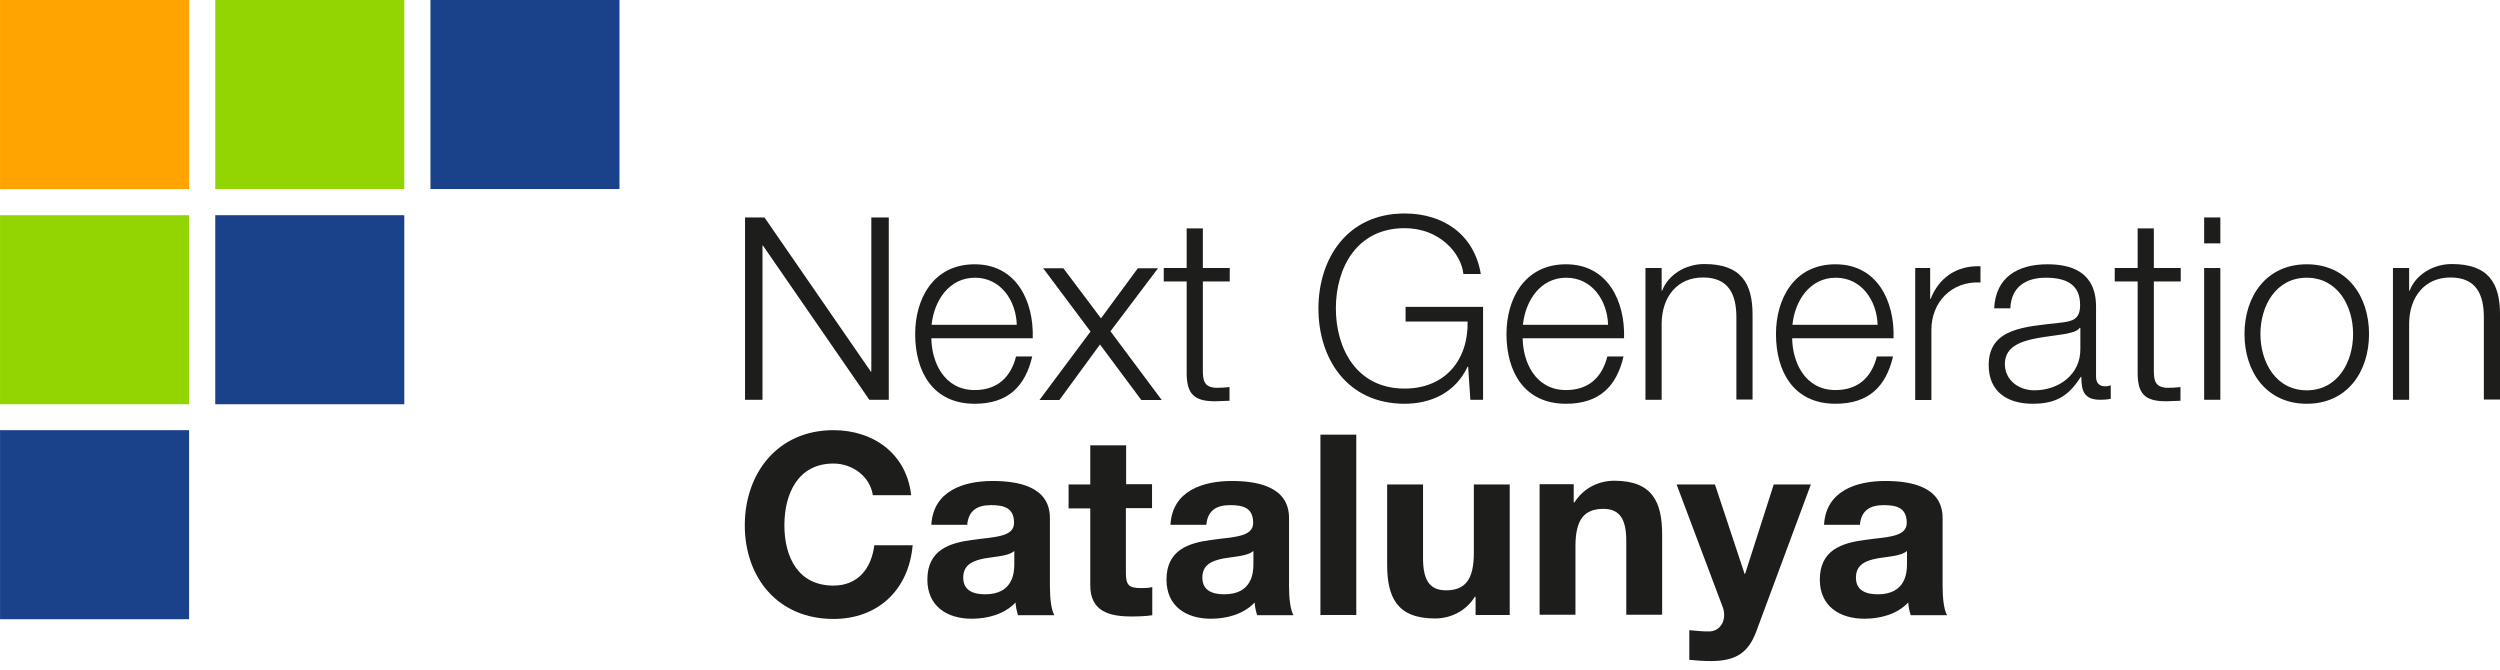
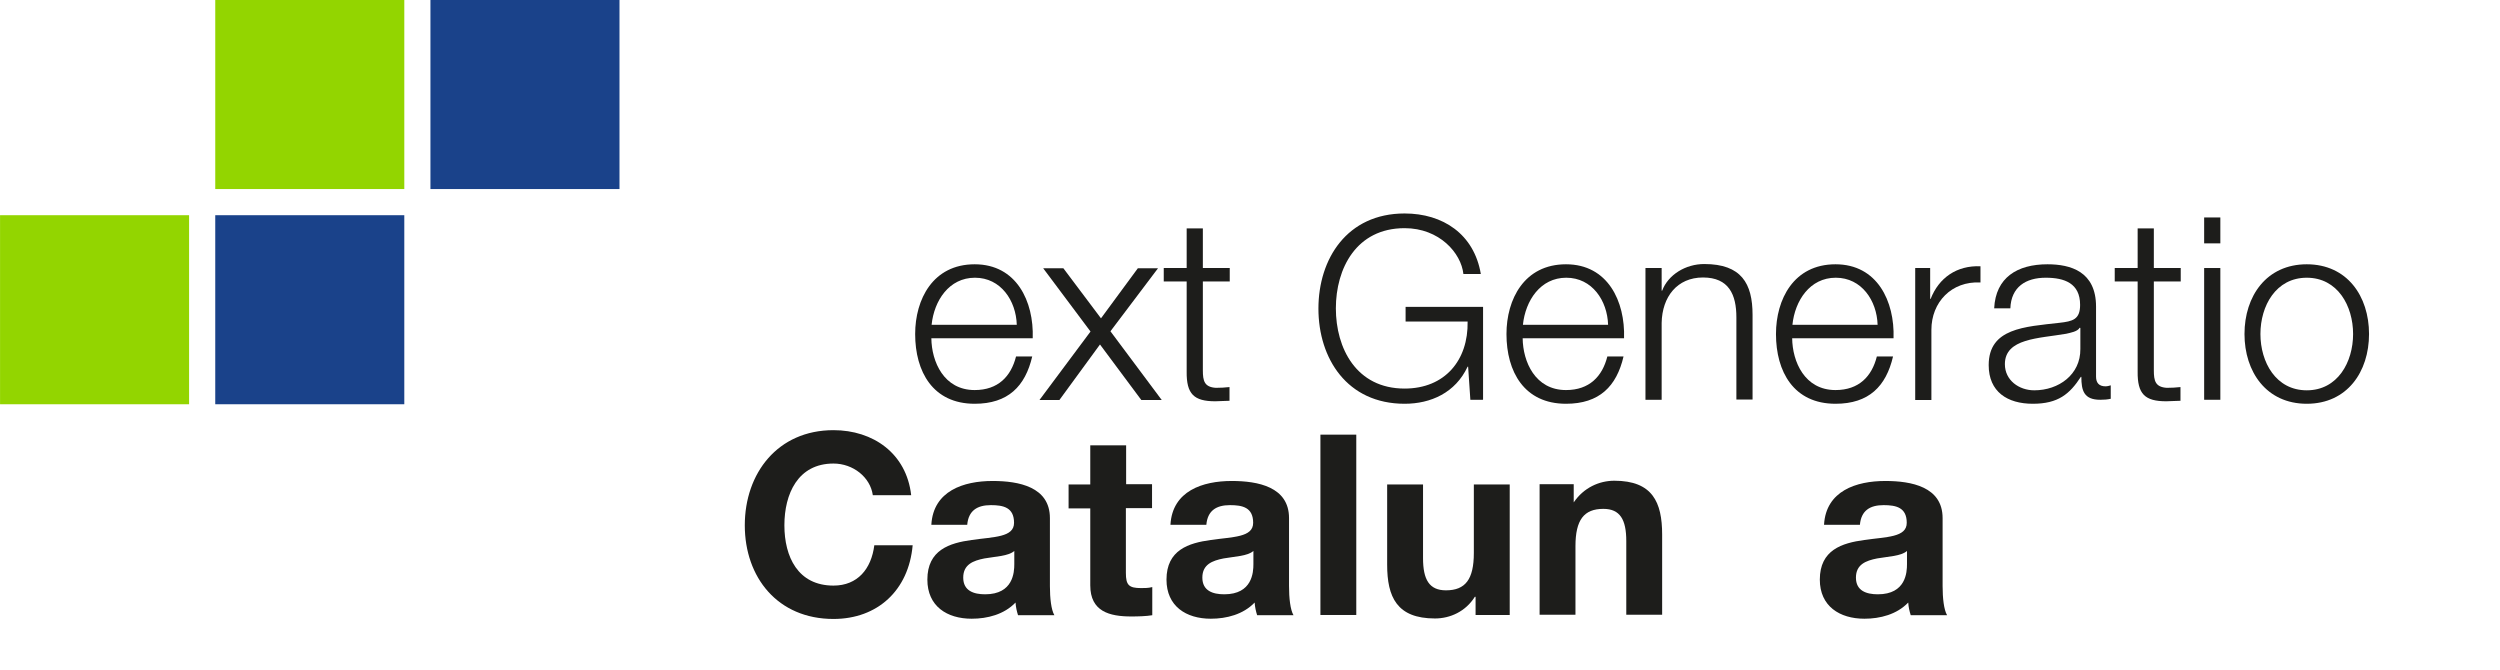
<svg xmlns="http://www.w3.org/2000/svg" width="168px" height="45px" viewBox="0 0 168 45" version="1.1">
  <title>next generation@1x</title>
  <g id="#AREA-privada" stroke="none" stroke-width="1" fill="none" fill-rule="evenodd">
    <g id="Estructura-i-navegació/1200/Area-privada-ciutadana/Peu_Finançat" transform="translate(-333, -34)" fill-rule="nonzero">
      <g id="next-generation" transform="translate(333.003, 34)">
        <g id="Group">
-           <rect id="Rectangle" fill="#FFA400" x="0" y="0" width="12.704" height="12.704" />
          <rect id="Rectangle" fill="#93D500" x="14.462" y="0" width="12.704" height="12.704" />
          <rect id="Rectangle" fill="#1A428A" x="28.923" y="0" width="12.704" height="12.704" />
          <rect id="Rectangle" fill="#93D500" x="0" y="14.462" width="12.704" height="12.704" />
          <rect id="Rectangle" fill="#1A428A" x="14.462" y="14.462" width="12.704" height="12.704" />
-           <rect id="Rectangle" fill="#1A428A" x="0" y="28.907" width="12.704" height="12.704" />
        </g>
        <g id="Group" transform="translate(50.047, 14.345)" fill="#1D1D1B">
          <g transform="translate(0.017, 0)">
-             <polygon id="Path" points="1.78396702e-14 0.268 1.306 0.268 8.453 10.629 8.486 10.629 8.486 0.268 9.658 0.268 9.658 12.52 8.352 12.52 1.205 2.159 1.172 2.159 1.172 12.52 2.97327836e-14 12.52 2.97327836e-14 0.268" />
            <path d="M12.52,8.386 C12.537,9.959 13.357,11.867 15.432,11.867 C17.006,11.867 17.876,10.947 18.211,9.608 L19.299,9.608 C18.83,11.616 17.675,12.788 15.432,12.788 C12.621,12.788 11.432,10.629 11.432,8.101 C11.432,5.775 12.621,3.415 15.432,3.415 C18.244,3.415 19.416,5.909 19.332,8.386 L12.52,8.386 L12.52,8.386 Z M18.261,7.482 C18.211,5.858 17.19,4.318 15.449,4.318 C13.708,4.318 12.704,5.858 12.537,7.482 L18.278,7.482 L18.261,7.482 Z" id="Shape" />
            <polygon id="Path" points="23.216 7.934 20.035 3.682 21.391 3.682 23.919 7.047 26.396 3.682 27.752 3.682 24.555 7.917 28.003 12.537 26.63 12.537 23.852 8.804 21.123 12.537 19.784 12.537 23.216 7.934" />
            <path d="M30.765,3.666 L32.572,3.666 L32.572,4.569 L30.765,4.569 L30.765,10.545 C30.765,11.248 30.865,11.666 31.635,11.717 C31.936,11.717 32.254,11.7 32.556,11.666 L32.556,12.587 C32.238,12.587 31.919,12.621 31.601,12.621 C30.162,12.621 29.66,12.135 29.677,10.629 L29.677,4.569 L28.137,4.569 L28.137,3.666 L29.677,3.666 L29.677,1.004 L30.765,1.004 L30.765,3.666 L30.765,3.666 Z" id="Path" />
            <path d="M49.578,12.52 L48.741,12.52 L48.591,10.294 L48.557,10.294 C47.737,12.051 46.08,12.788 44.322,12.788 C40.456,12.788 38.531,9.742 38.531,6.394 C38.531,3.046 40.456,0 44.322,0 C46.9,0 48.992,1.389 49.444,4.067 L48.273,4.067 C48.122,2.661 46.666,0.988 44.322,0.988 C41.075,0.988 39.703,3.699 39.703,6.377 C39.703,9.055 41.075,11.767 44.322,11.767 C47.034,11.767 48.607,9.859 48.557,7.264 L44.389,7.264 L44.389,6.277 L49.595,6.277 L49.595,12.503 L49.578,12.52 Z" id="Path" />
            <path d="M52.256,8.386 C52.273,9.959 53.093,11.867 55.169,11.867 C56.742,11.867 57.612,10.947 57.947,9.608 L59.035,9.608 C58.567,11.616 57.412,12.788 55.169,12.788 C52.357,12.788 51.168,10.629 51.168,8.101 C51.168,5.775 52.357,3.415 55.169,3.415 C57.981,3.415 59.152,5.909 59.069,8.386 L52.256,8.386 Z M57.997,7.482 C57.947,5.858 56.926,4.318 55.185,4.318 C53.445,4.318 52.44,5.858 52.273,7.482 L58.014,7.482 L57.997,7.482 Z" id="Shape" />
            <path d="M60.508,3.666 L61.596,3.666 L61.596,5.189 L61.63,5.189 C62.031,4.118 63.203,3.398 64.458,3.398 C66.952,3.398 67.705,4.703 67.705,6.812 L67.705,12.503 L66.618,12.503 L66.618,6.98 C66.618,5.457 66.115,4.302 64.375,4.302 C62.634,4.302 61.63,5.607 61.596,7.348 L61.596,12.52 L60.508,12.52 L60.508,3.666 L60.508,3.666 Z" id="Path" />
            <path d="M70.367,8.386 C70.384,9.959 71.204,11.867 73.279,11.867 C74.853,11.867 75.723,10.947 76.058,9.608 L77.146,9.608 C76.677,11.616 75.522,12.788 73.279,12.788 C70.467,12.788 69.279,10.629 69.279,8.101 C69.279,5.775 70.467,3.415 73.279,3.415 C76.091,3.415 77.263,5.909 77.179,8.386 L70.367,8.386 L70.367,8.386 Z M76.108,7.482 C76.058,5.858 75.037,4.318 73.296,4.318 C71.555,4.318 70.551,5.858 70.384,7.482 L76.125,7.482 L76.108,7.482 Z" id="Shape" />
            <path d="M78.635,3.666 L79.64,3.666 L79.64,5.741 L79.673,5.741 C80.226,4.318 81.431,3.482 83.021,3.548 L83.021,4.636 C81.062,4.536 79.723,5.975 79.723,7.817 L79.723,12.537 L78.635,12.537 L78.635,3.682 L78.635,3.666 Z" id="Path" />
            <path d="M83.941,6.377 C84.042,4.302 85.498,3.415 87.523,3.415 C89.08,3.415 90.787,3.9 90.787,6.26 L90.787,10.963 C90.787,11.382 90.988,11.616 91.423,11.616 C91.541,11.616 91.674,11.583 91.775,11.549 L91.775,12.453 C91.541,12.503 91.356,12.52 91.072,12.52 C89.967,12.52 89.8,11.901 89.8,10.98 L89.766,10.98 C89.013,12.135 88.243,12.788 86.536,12.788 C84.829,12.788 83.573,11.984 83.573,10.193 C83.573,7.7 86,7.616 88.327,7.348 C89.214,7.248 89.716,7.13 89.716,6.143 C89.716,4.687 88.662,4.318 87.406,4.318 C86.067,4.318 85.08,4.938 85.029,6.377 L83.941,6.377 L83.941,6.377 Z M89.716,7.683 L89.683,7.683 C89.549,7.934 89.063,8.018 88.779,8.084 C86.938,8.403 84.661,8.386 84.661,10.127 C84.661,11.215 85.615,11.884 86.636,11.884 C88.277,11.884 89.75,10.83 89.733,9.106 L89.733,7.7 L89.716,7.683 Z" id="Shape" />
            <path d="M94.671,3.666 L96.478,3.666 L96.478,4.569 L94.671,4.569 L94.671,10.545 C94.671,11.248 94.771,11.666 95.541,11.717 C95.842,11.717 96.16,11.7 96.461,11.666 L96.461,12.587 C96.143,12.587 95.825,12.621 95.507,12.621 C94.068,12.621 93.566,12.135 93.583,10.629 L93.583,4.569 L92.043,4.569 L92.043,3.666 L93.583,3.666 L93.583,1.004 L94.671,1.004 L94.671,3.666 L94.671,3.666 Z" id="Path" />
            <path d="M98.052,0.268 L99.14,0.268 L99.14,2.009 L98.052,2.009 L98.052,0.268 Z M98.052,3.666 L99.14,3.666 L99.14,12.52 L98.052,12.52 L98.052,3.666 L98.052,3.666 Z" id="Shape" />
            <path d="M109.132,8.101 C109.132,10.645 107.659,12.788 104.948,12.788 C102.236,12.788 100.763,10.645 100.763,8.101 C100.763,5.557 102.236,3.415 104.948,3.415 C107.659,3.415 109.132,5.557 109.132,8.101 Z M101.834,8.101 C101.834,9.993 102.872,11.884 104.948,11.884 C107.023,11.884 108.061,9.993 108.061,8.101 C108.061,6.21 107.023,4.318 104.948,4.318 C102.872,4.318 101.834,6.21 101.834,8.101 Z" id="Shape" />
-             <path d="M110.739,3.666 L111.827,3.666 L111.827,5.189 L111.861,5.189 C112.262,4.118 113.434,3.398 114.689,3.398 C117.183,3.398 117.936,4.703 117.936,6.812 L117.936,12.503 L116.848,12.503 L116.848,6.98 C116.848,5.457 116.346,4.302 114.606,4.302 C112.865,4.302 111.861,5.607 111.827,7.348 L111.827,12.52 L110.739,12.52 L110.739,3.666 L110.739,3.666 Z" id="Path" />
          </g>
          <g transform="translate(0, 14.562)">
            <path d="M8.603,4.369 C8.436,3.163 7.281,2.243 5.959,2.243 C3.565,2.243 2.661,4.285 2.661,6.394 C2.661,8.503 3.565,10.445 5.959,10.445 C7.582,10.445 8.503,9.323 8.704,7.733 L11.281,7.733 C11.014,10.763 8.921,12.687 5.959,12.687 C2.209,12.687 -5.94655672e-15,9.892 -5.94655672e-15,6.394 C-5.94655672e-15,2.896 2.209,0 5.959,0 C8.62,0 10.863,1.557 11.181,4.369 L8.603,4.369 L8.603,4.369 Z" id="Path" />
            <path d="M12.537,6.344 C12.671,4.084 14.696,3.415 16.654,3.415 C18.395,3.415 20.504,3.8 20.504,5.909 L20.504,10.478 C20.504,11.281 20.588,12.068 20.805,12.436 L18.362,12.436 C18.278,12.169 18.211,11.884 18.194,11.583 C17.424,12.386 16.303,12.671 15.248,12.671 C13.591,12.671 12.269,11.834 12.269,10.043 C12.269,8.051 13.759,7.582 15.248,7.381 C16.721,7.164 18.094,7.214 18.094,6.227 C18.094,5.189 17.374,5.038 16.537,5.038 C15.617,5.038 15.031,5.406 14.947,6.36 L12.537,6.36 L12.537,6.344 Z M18.111,8.118 C17.709,8.469 16.855,8.486 16.102,8.62 C15.349,8.771 14.679,9.022 14.679,9.909 C14.679,10.796 15.382,11.03 16.152,11.03 C18.044,11.03 18.111,9.541 18.111,9.005 L18.111,8.101 L18.111,8.118 Z" id="Shape" />
            <path d="M25.609,3.632 L27.367,3.632 L27.367,5.239 L25.609,5.239 L25.609,9.591 C25.609,10.411 25.81,10.612 26.63,10.612 C26.881,10.612 27.116,10.612 27.383,10.545 L27.383,12.436 C26.982,12.503 26.446,12.52 25.977,12.52 C24.505,12.52 23.216,12.185 23.216,10.428 L23.216,5.256 L21.759,5.256 L21.759,3.649 L23.216,3.649 L23.216,1.021 L25.626,1.021 L25.626,3.649 L25.609,3.632 Z" id="Path" />
            <path d="M28.605,6.344 C28.739,4.084 30.765,3.415 32.723,3.415 C34.464,3.415 36.573,3.8 36.573,5.909 L36.573,10.478 C36.573,11.281 36.656,12.068 36.874,12.436 L34.43,12.436 C34.347,12.169 34.28,11.884 34.263,11.583 C33.493,12.386 32.371,12.671 31.317,12.671 C29.66,12.671 28.338,11.834 28.338,10.043 C28.338,8.051 29.827,7.582 31.317,7.381 C32.79,7.164 34.162,7.214 34.162,6.227 C34.162,5.189 33.443,5.038 32.606,5.038 C31.685,5.038 31.099,5.406 31.016,6.36 L28.605,6.36 L28.605,6.344 Z M34.179,8.118 C33.777,8.469 32.924,8.486 32.171,8.62 C31.417,8.771 30.748,9.022 30.748,9.909 C30.748,10.796 31.451,11.03 32.221,11.03 C34.112,11.03 34.179,9.541 34.179,9.005 L34.179,8.101 L34.179,8.118 Z" id="Shape" />
            <polygon id="Path" points="38.682 0.301 41.092 0.301 41.092 12.42 38.682 12.42 38.682 0.301" />
            <path d="M51.403,12.42 L49.109,12.42 L49.109,11.198 L49.059,11.198 C48.44,12.185 47.402,12.654 46.381,12.654 C43.82,12.654 43.167,11.215 43.167,9.039 L43.167,3.649 L45.578,3.649 L45.578,8.603 C45.578,10.043 45.996,10.763 47.118,10.763 C48.423,10.763 48.992,10.026 48.992,8.252 L48.992,3.649 L51.403,3.649 L51.403,12.42 L51.403,12.42 Z" id="Path" />
-             <path d="M53.411,3.632 L55.704,3.632 L55.704,4.854 L55.755,4.854 C56.374,3.866 57.412,3.398 58.433,3.398 C60.994,3.398 61.646,4.837 61.646,7.013 L61.646,12.403 L59.236,12.403 L59.236,7.448 C59.236,6.009 58.818,5.289 57.696,5.289 C56.391,5.289 55.821,6.026 55.821,7.8 L55.821,12.403 L53.411,12.403 L53.411,3.632 L53.411,3.632 Z" id="Path" />
-             <path d="M67.973,13.524 C67.454,14.93 66.618,15.516 64.944,15.516 C64.458,15.516 63.956,15.483 63.471,15.432 L63.471,13.441 C63.923,13.474 64.408,13.541 64.877,13.524 C65.714,13.441 65.981,12.57 65.714,11.884 L62.617,3.649 L65.195,3.649 L67.187,9.658 L67.22,9.658 L69.145,3.649 L71.639,3.649 L67.973,13.524 L67.973,13.524 Z" id="Path" />
+             <path d="M53.411,3.632 L55.704,3.632 L55.704,4.854 C56.374,3.866 57.412,3.398 58.433,3.398 C60.994,3.398 61.646,4.837 61.646,7.013 L61.646,12.403 L59.236,12.403 L59.236,7.448 C59.236,6.009 58.818,5.289 57.696,5.289 C56.391,5.289 55.821,6.026 55.821,7.8 L55.821,12.403 L53.411,12.403 L53.411,3.632 L53.411,3.632 Z" id="Path" />
            <path d="M72.526,6.344 C72.66,4.084 74.685,3.415 76.644,3.415 C78.384,3.415 80.493,3.8 80.493,5.909 L80.493,10.478 C80.493,11.281 80.577,12.068 80.795,12.436 L78.351,12.436 C78.267,12.169 78.2,11.884 78.184,11.583 C77.414,12.386 76.292,12.671 75.238,12.671 C73.581,12.671 72.242,11.834 72.242,10.043 C72.242,8.051 73.731,7.582 75.238,7.381 C76.711,7.164 78.083,7.214 78.083,6.227 C78.083,5.189 77.363,5.038 76.526,5.038 C75.606,5.038 75.02,5.406 74.936,6.36 L72.526,6.36 L72.526,6.344 Z M78.1,8.118 C77.698,8.469 76.844,8.486 76.091,8.62 C75.338,8.771 74.669,9.022 74.669,9.909 C74.669,10.796 75.372,11.03 76.141,11.03 C78.033,11.03 78.1,9.541 78.1,9.005 L78.1,8.101 L78.1,8.118 Z" id="Shape" />
          </g>
        </g>
      </g>
    </g>
  </g>
</svg>